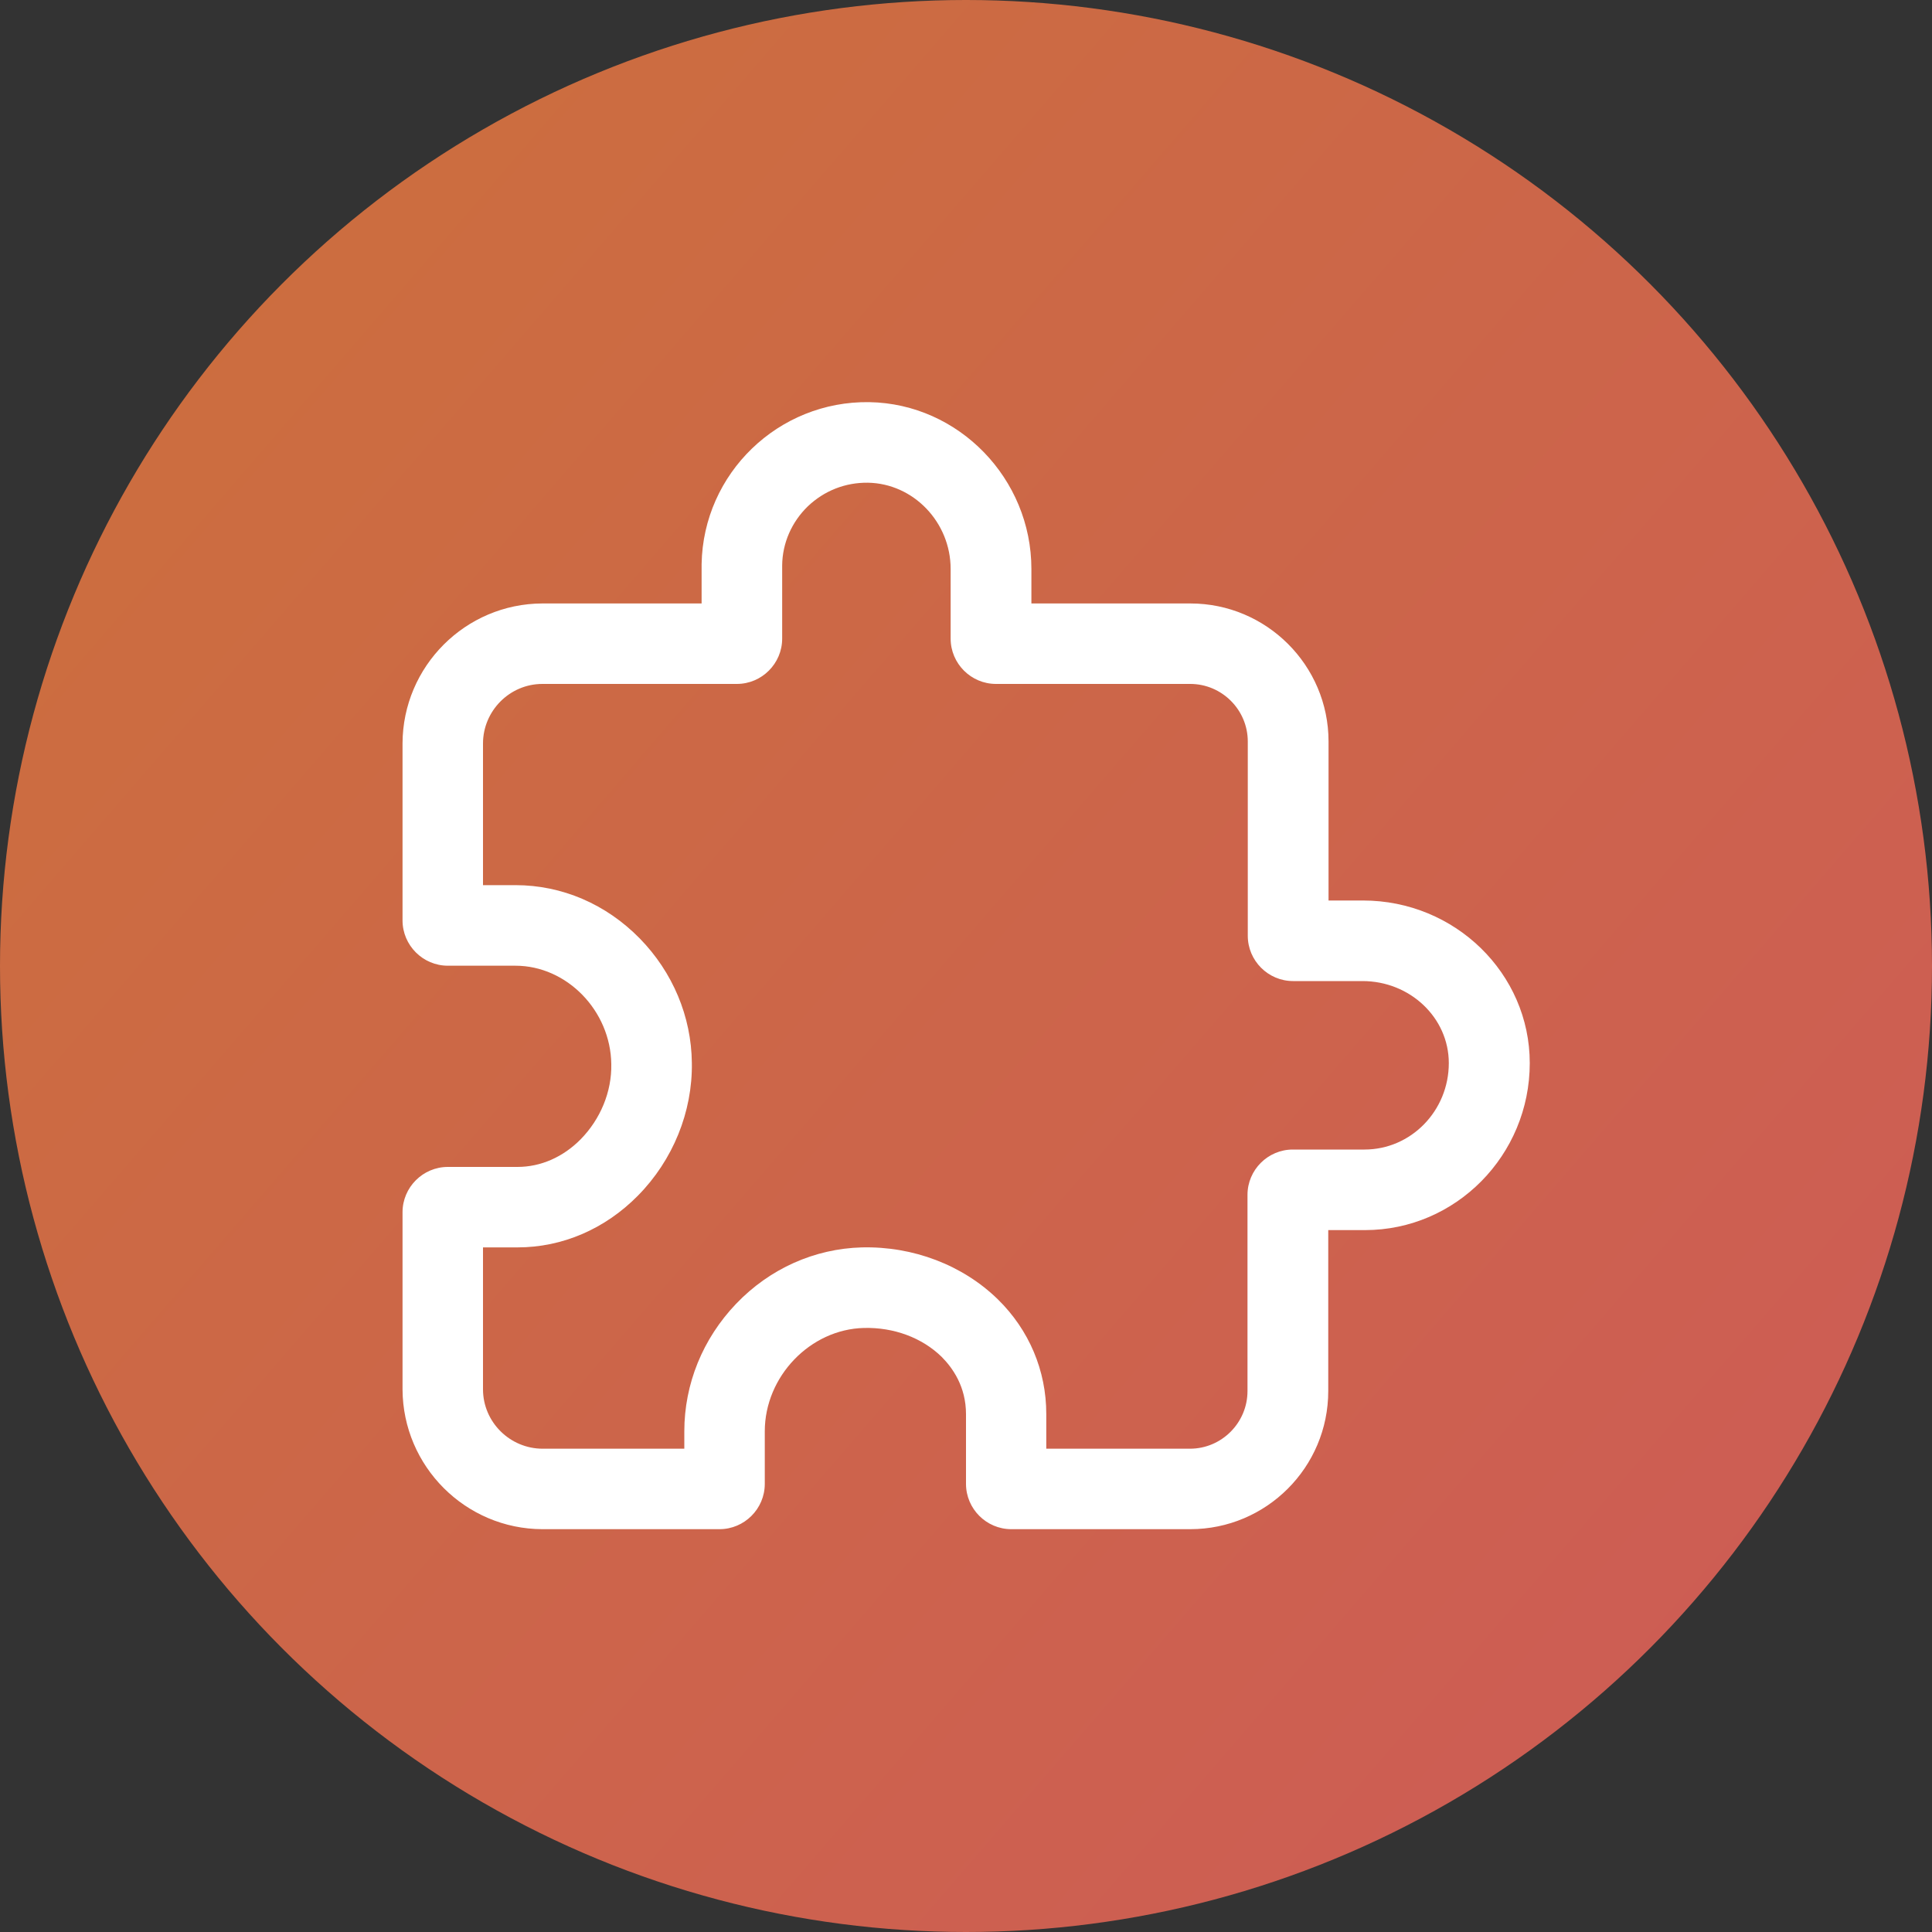
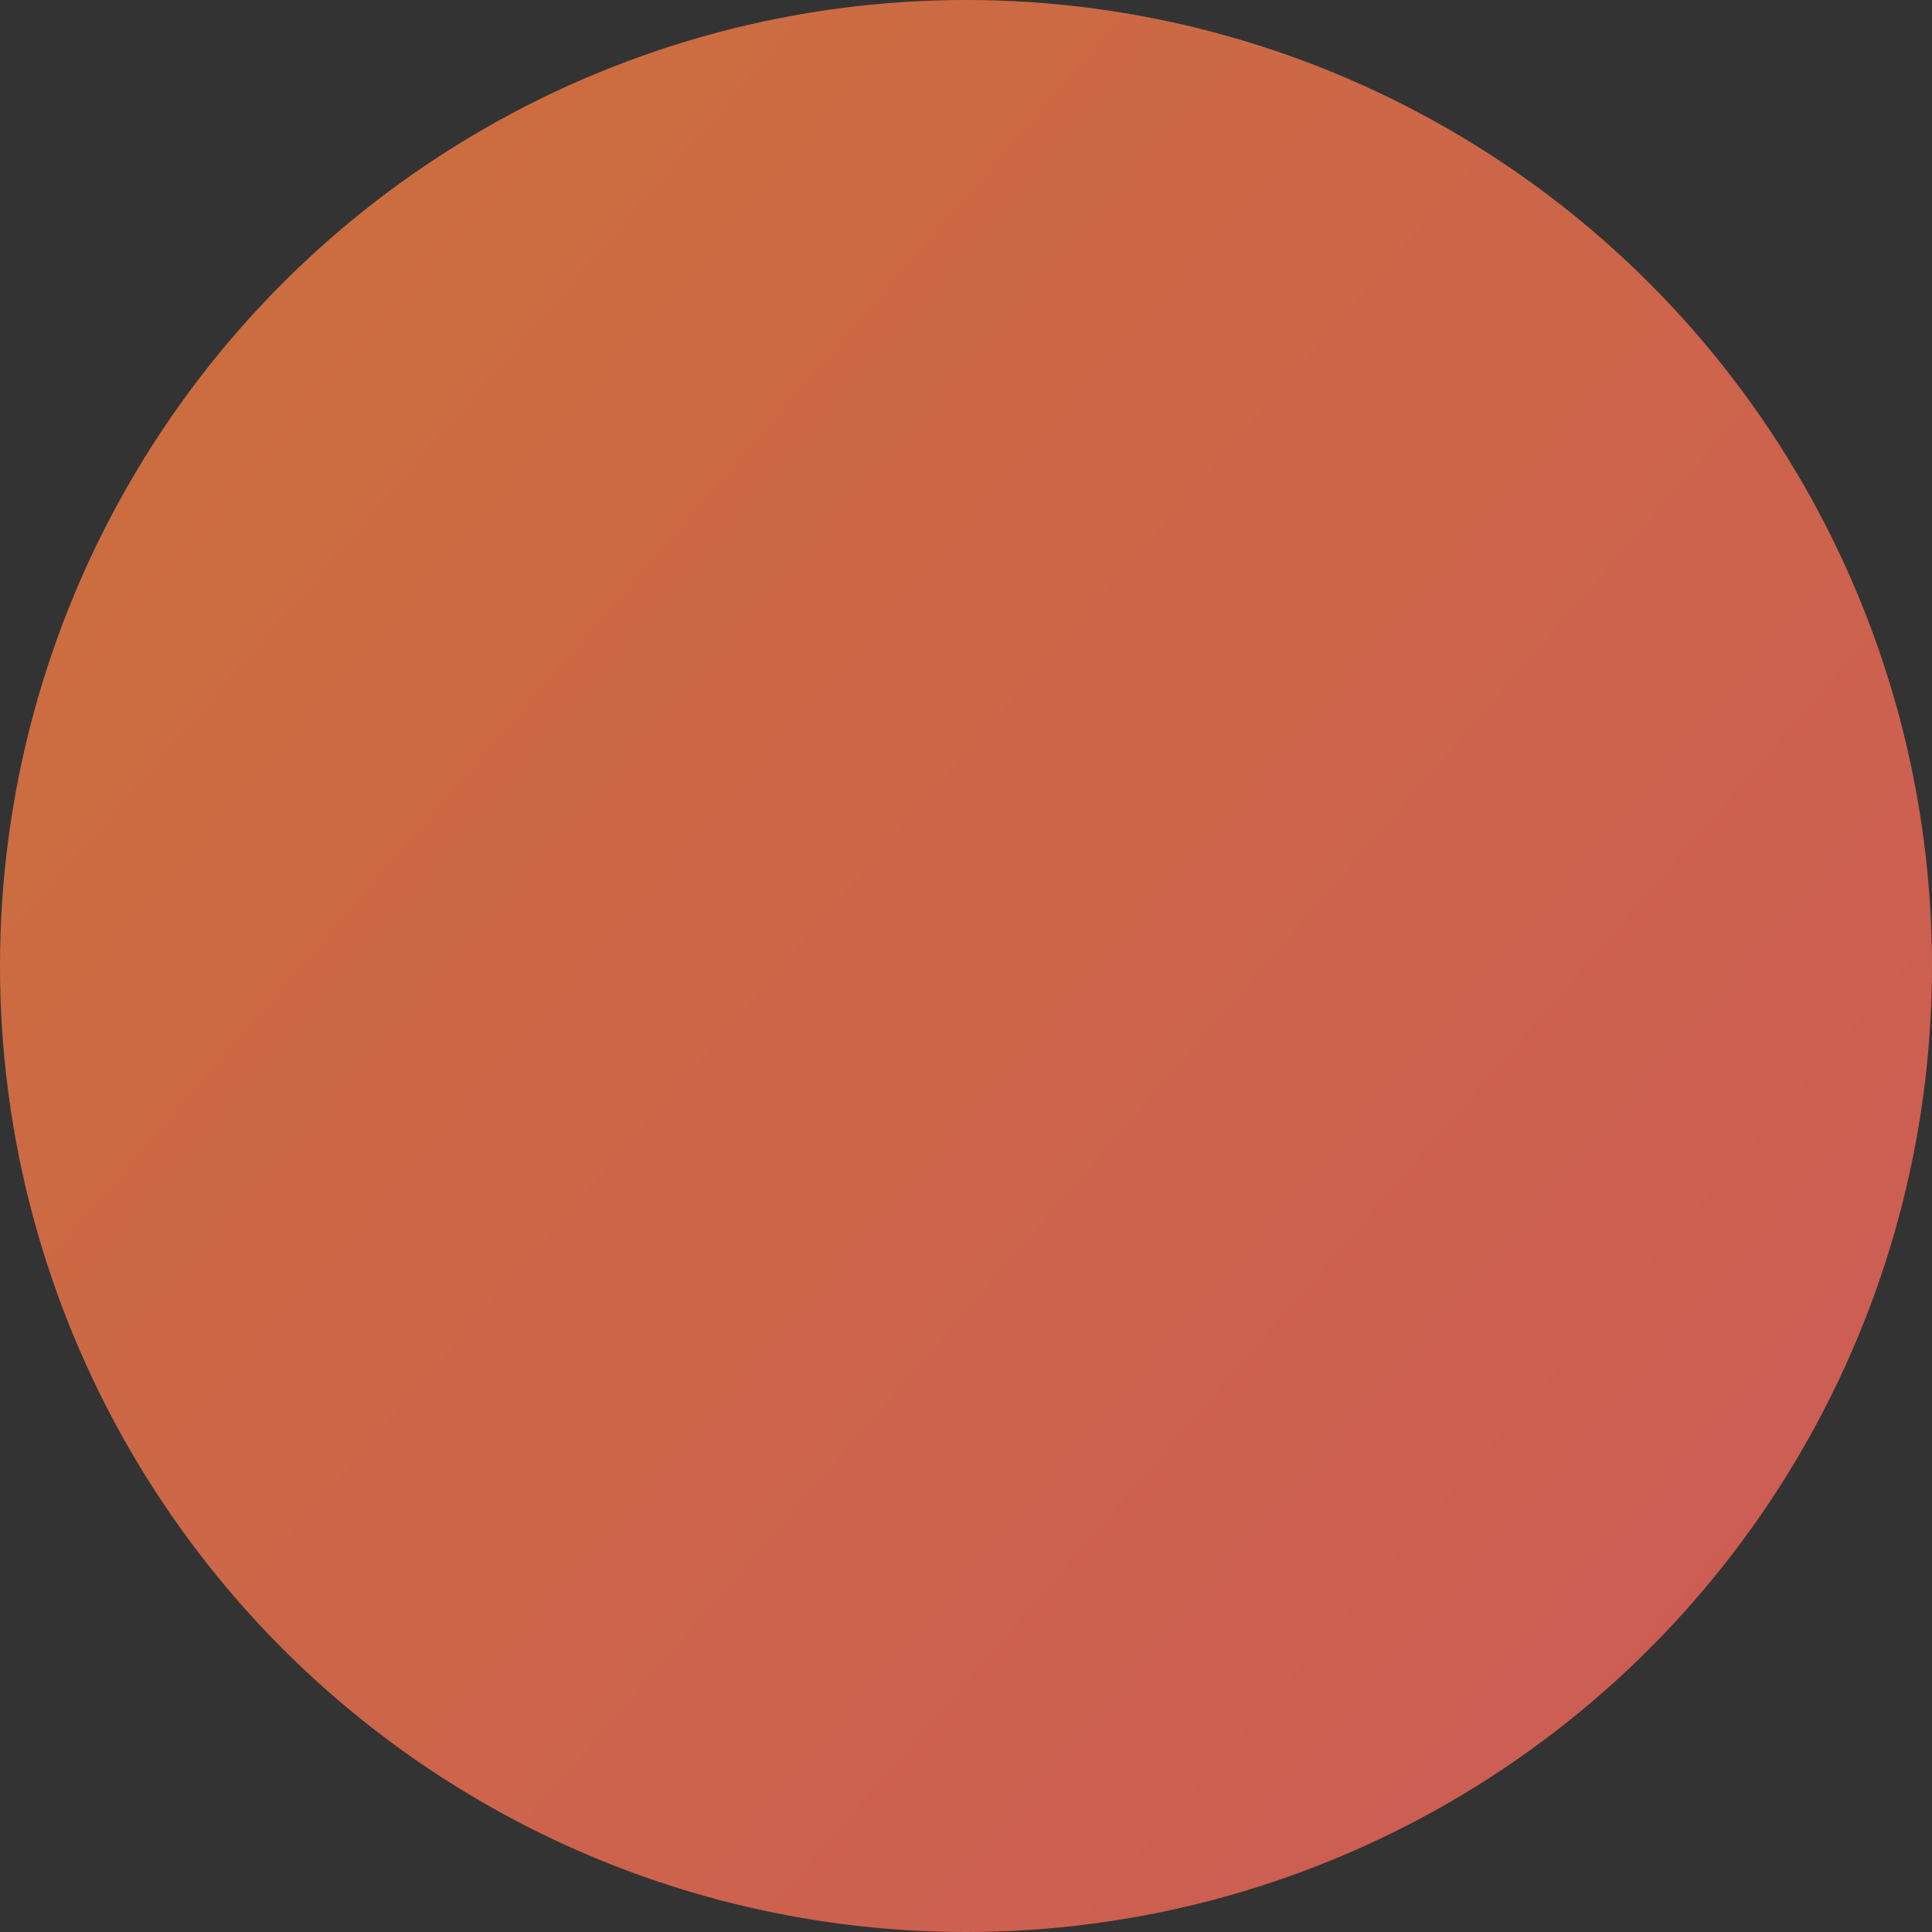
<svg xmlns="http://www.w3.org/2000/svg" width="20" height="20" viewBox="0 0 20 20" fill="none">
  <rect x="0" y="0" width="20" height="20" fill="#333333" stroke="none" />
  <circle cx="10" cy="10" r="10" fill="url(#paint0_linear_2498_10452)" />
-   <path d="M12.321 15.83H10.469C10.211 15.83 10 15.619 10 15.361V14.64C10 14.354 9.862 14.161 9.748 14.046C9.545 13.848 9.253 13.739 8.943 13.747C8.388 13.76 7.917 14.249 7.917 14.817V15.361C7.917 15.619 7.706 15.83 7.448 15.83H5.615C4.818 15.828 4.17 15.179 4.167 14.382V12.549C4.167 12.291 4.378 12.08 4.636 12.08H5.357C5.597 12.08 5.828 11.979 6.011 11.794C6.216 11.585 6.334 11.301 6.328 11.015C6.321 10.463 5.868 9.997 5.336 9.997H4.636C4.378 9.997 4.167 9.786 4.167 9.528V7.695C4.17 6.898 4.818 6.249 5.615 6.247H7.263V5.869C7.263 5.859 7.263 5.848 7.263 5.84C7.279 4.9 8.058 4.148 9 4.163C9.925 4.179 10.677 4.955 10.677 5.89V6.247H12.323C13.11 6.247 13.753 6.887 13.753 7.676V9.322H14.11C15.063 9.322 15.836 10.078 15.836 11.005C15.836 11.958 15.071 12.734 14.13 12.734H13.75V14.4C13.75 15.189 13.11 15.83 12.321 15.83ZM5 12.913V14.382C5 14.721 5.279 14.997 5.618 14.997H7.084V14.817C7.084 14.328 7.274 13.859 7.62 13.497C7.969 13.132 8.433 12.926 8.922 12.913C9.453 12.9 9.966 13.096 10.329 13.45C10.654 13.768 10.831 14.189 10.831 14.637V14.997H12.318C12.646 14.997 12.914 14.729 12.914 14.4V12.369C12.914 12.111 13.125 11.9 13.383 11.9H14.125C14.607 11.9 14.998 11.499 14.998 11.005C14.998 10.536 14.597 10.156 14.104 10.156H13.386C13.128 10.156 12.917 9.945 12.917 9.687V7.676C12.917 7.348 12.649 7.08 12.321 7.08H10.31C10.052 7.08 9.841 6.869 9.841 6.611V5.89C9.841 5.406 9.456 5.005 8.985 4.997C8.75 4.994 8.532 5.08 8.362 5.242C8.196 5.403 8.099 5.622 8.097 5.853V5.869V6.611C8.097 6.869 7.886 7.08 7.628 7.08H5.615C5.276 7.08 5 7.359 5 7.697V9.163H5.336C5.818 9.163 6.274 9.359 6.623 9.715C6.964 10.064 7.157 10.523 7.162 11.002C7.17 11.51 6.966 12.01 6.604 12.377C6.263 12.723 5.821 12.913 5.357 12.913H5Z" fill="white" />
  <defs>
    <linearGradient id="paint0_linear_2498_10452" x1="21.892" y1="20" x2="-6.82689e-07" y2="1.081" gradientUnits="userSpaceOnUse">
      <stop stop-color="#CD5959" />
      <stop offset="1" stop-color="#CC703C" />
    </linearGradient>
  </defs>
</svg>